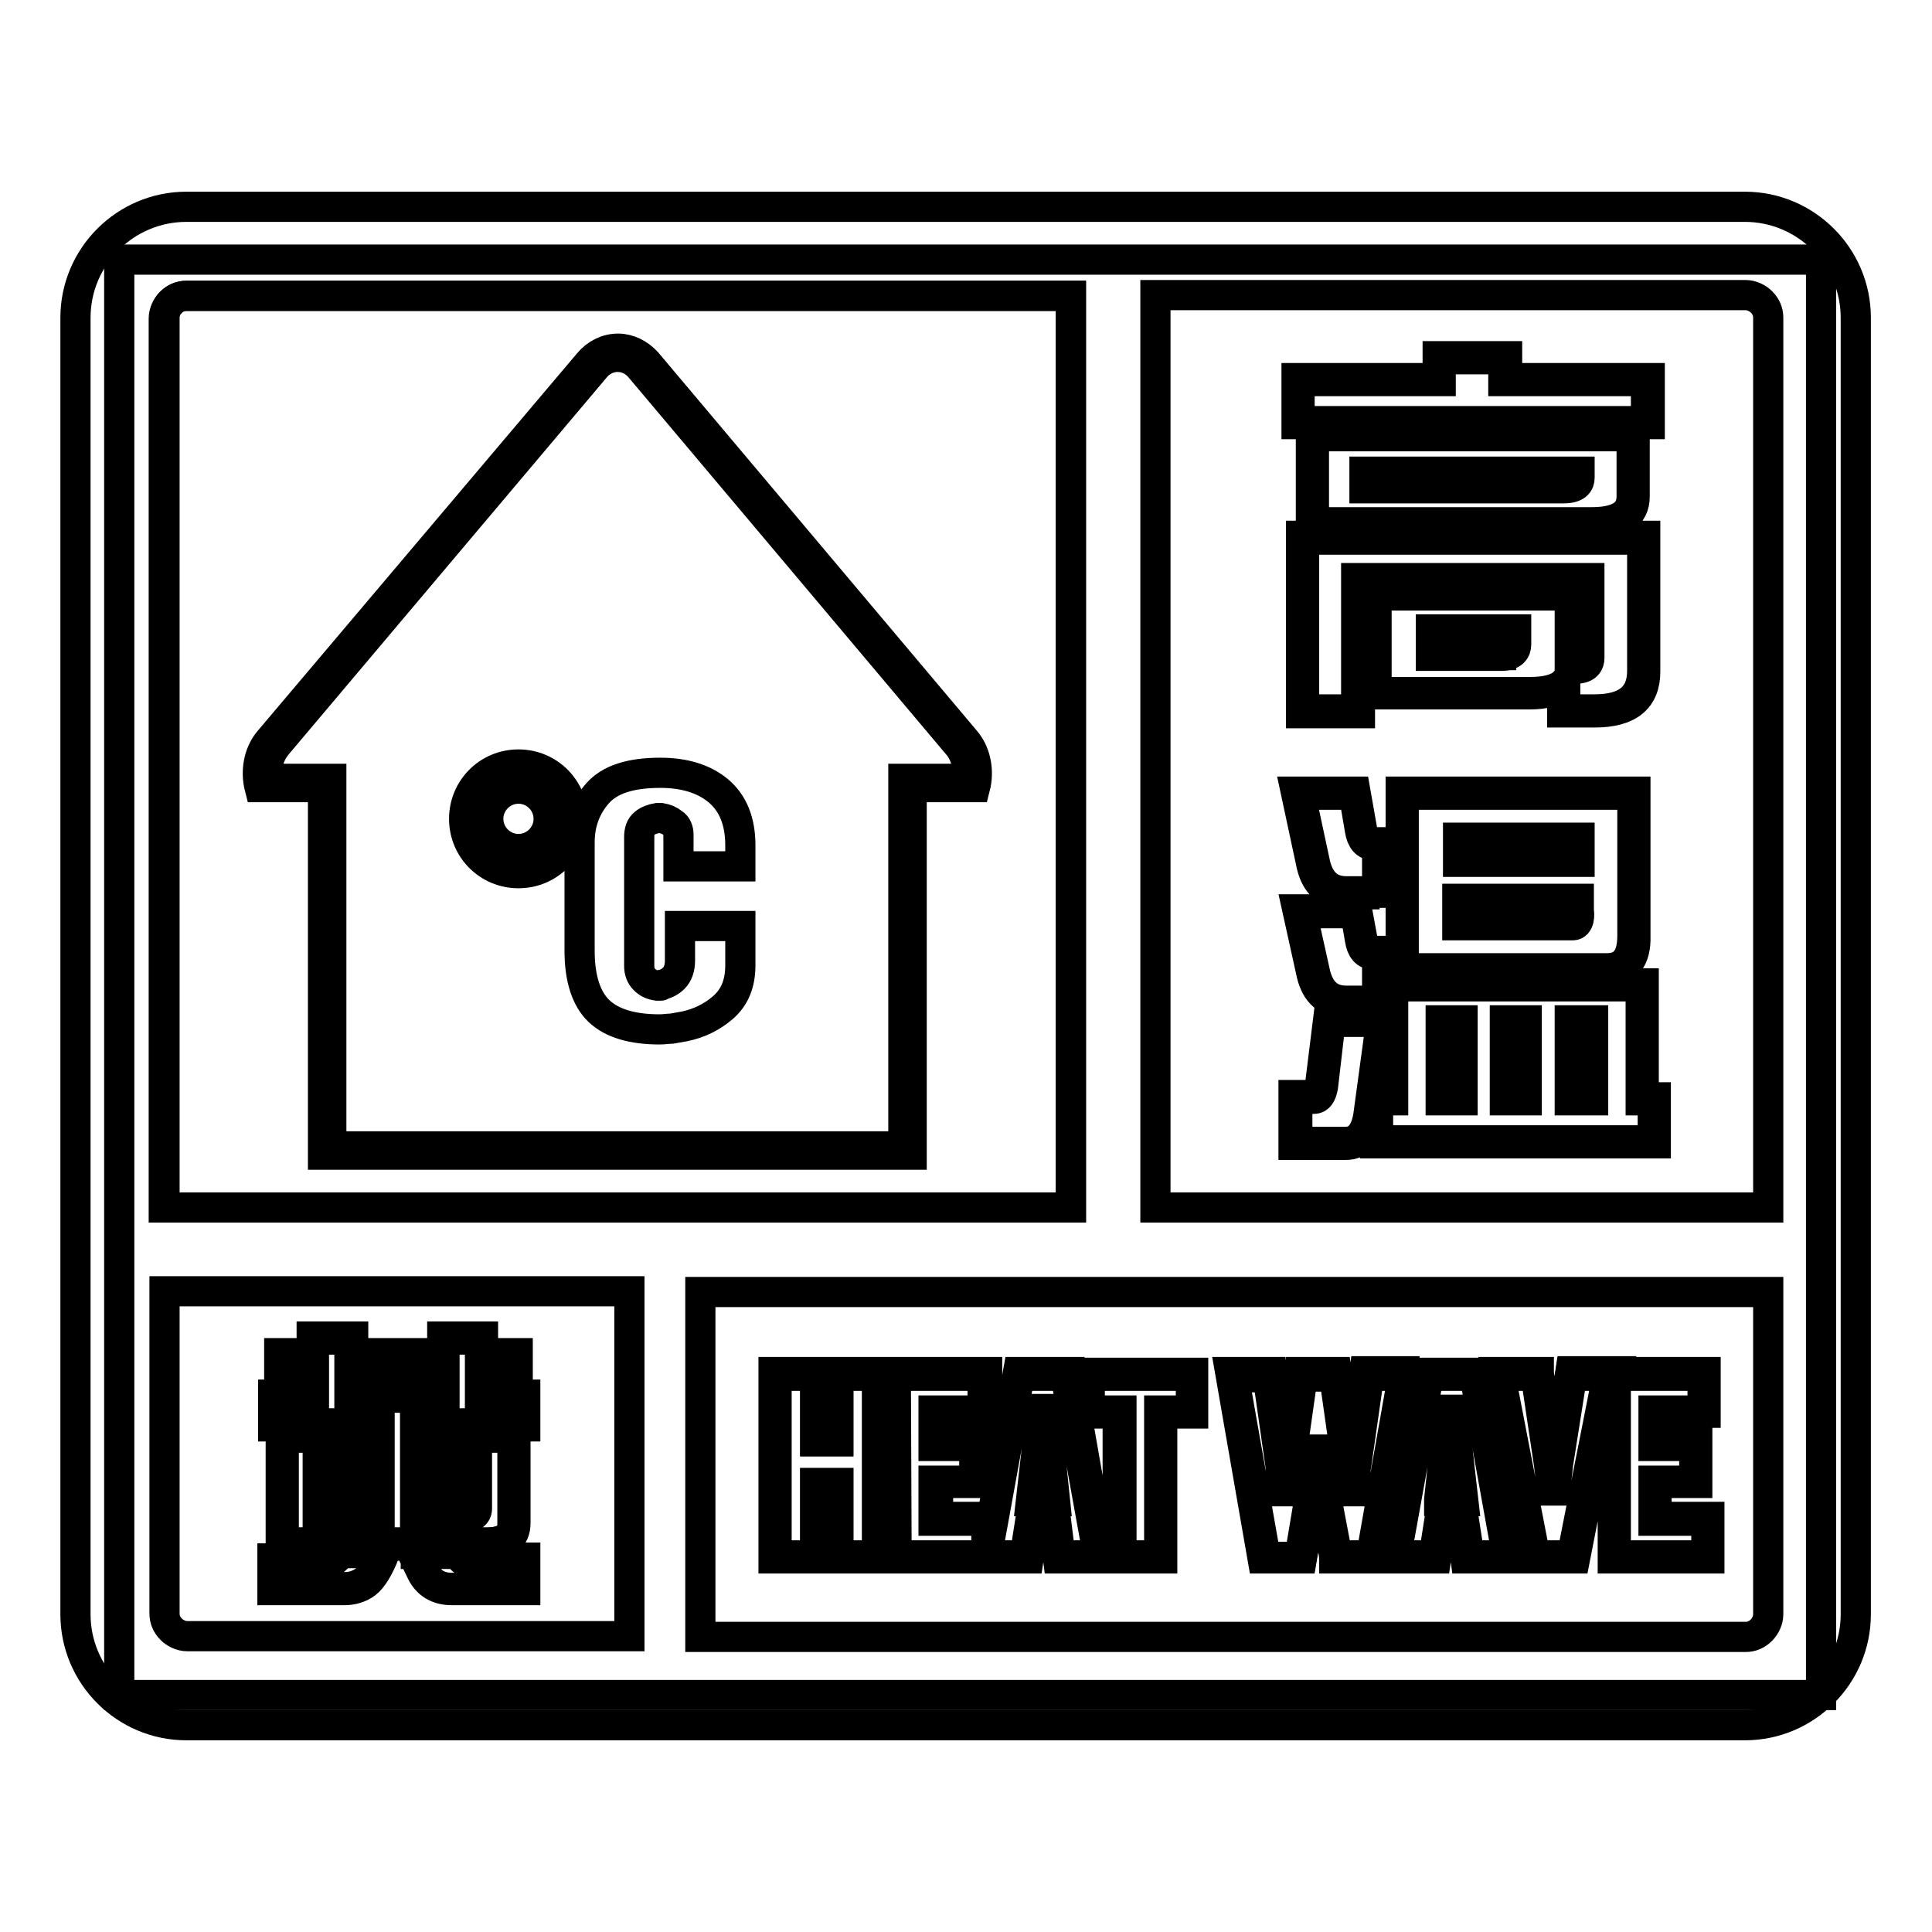
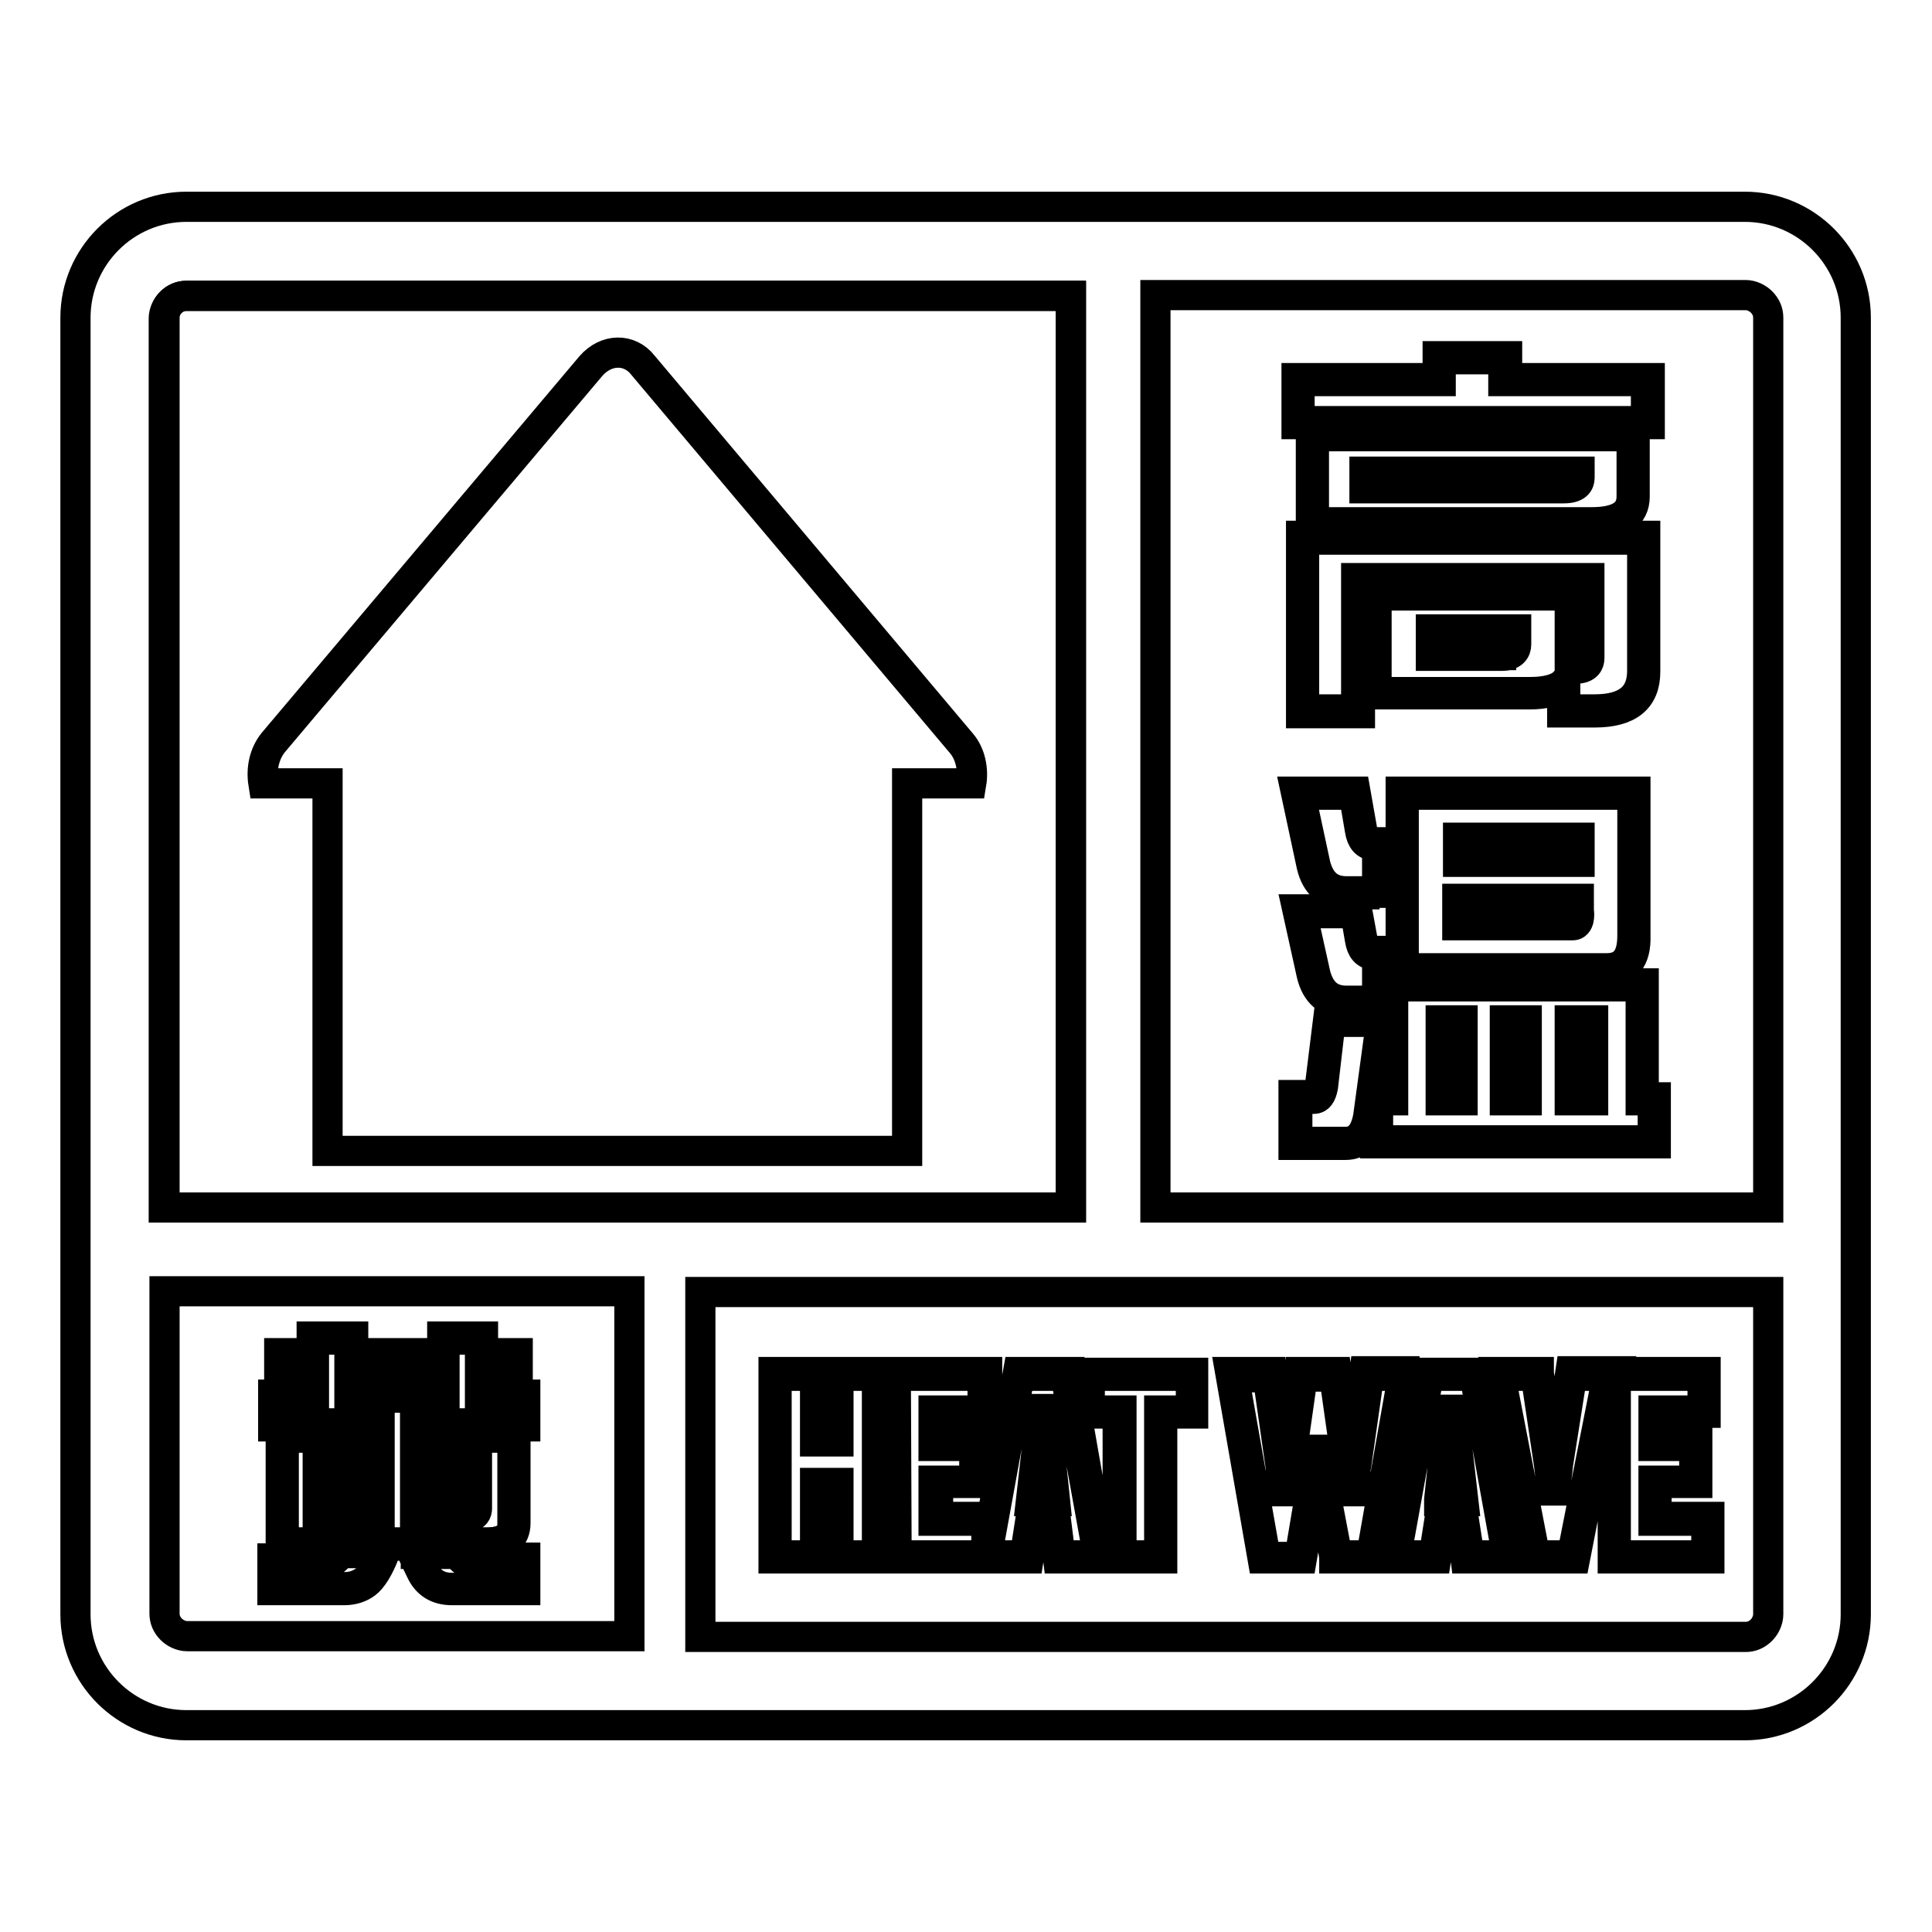
<svg xmlns="http://www.w3.org/2000/svg" version="1.1" x="0px" y="0px" viewBox="0 0 256 256" enable-background="new 0 0 256 256" xml:space="preserve">
  <g>
-     <path stroke-width="4" fill-opacity="0" stroke="#000000" d="M15.8,34.4h225.5v190.2H15.8V34.4z" />
    <path stroke-width="4" fill-opacity="0" stroke="#000000" d="M24.7,27.4h206.5c8.1,0,14.7,6.6,14.7,14.7v171.8c0,8.1-6.6,14.7-14.7,14.7H24.7c-8.1,0-14.7-6.6-14.7-14.7 V42.1C10,34,16.6,27.4,24.7,27.4z M92.8,171.2v45.7h138.5c0.8,0,1.5-0.3,2.1-0.9c0.5-0.5,0.9-1.3,0.9-2.1v-42.7H92.8z M83.4,216.8 v-45.7H21.8v42.7c0,0.8,0.3,1.5,0.9,2.1c0.5,0.5,1.3,0.9,2.1,0.9H83.4L83.4,216.8z M153.1,39.2V160h81.2V42.1 c0-0.8-0.3-1.5-0.9-2.1c-0.5-0.5-1.3-0.9-2.1-0.9H153.1z M141.9,160V39.2H24.7c-0.8,0-1.5,0.3-2.1,0.9c-0.5,0.5-0.9,1.3-0.9,2.1 V160H141.9z" />
    <path stroke-width="4" fill-opacity="0" stroke="#000000" d="M24.7,39.2h117.2V160H21.8V42.1C21.8,40.5,23.1,39.2,24.7,39.2z" />
    <path stroke-width="4" fill-opacity="0" stroke="#000000" d="M68.4,179.5v3.7h-4.6v1.7h5.6v3.8H55.2v1.4h12.9v11.6c0,1.8-1.2,2.7-3.7,2.7h-27v-14.3h12.8v-1.4H36.4V185 h5.1v-1.7h-4.3v-3.7h4.3v-2.2h5.1v2.2h12.2v-2.2h5.1v2.2H68.4z M46.5,185h12.2v-1.7H46.5V185z M61.9,200.8c0.8,0,1.1-0.3,1.1-0.9 v-0.7h-7.8v1.6H61.9z M50.1,200.8v-1.6h-7.8v1.6H50.1z M42.3,195.6h7.8V194h-7.8V195.6z M55.2,194v1.6H63V194H55.2z M44.8,205.6 h6.1c-0.8,2.1-1.6,3.5-2.4,4c-0.8,0.6-1.7,0.9-2.8,0.9h-9.3v-3.8h7.2C44.1,206.8,44.5,206.4,44.8,205.6z M54.8,205.6h6.1l0.3,0.7 c0.2,0.3,0.5,0.4,1,0.4h7.2v3.8h-9.5c-1.8,0-3.1-0.8-3.9-2.4L54.8,205.6z" />
    <path stroke-width="4" fill-opacity="0" stroke="#000000" d="M69.6,210.7h-9.7c-1.9,0-3.3-0.8-4.1-2.5l-1.4-2.9H61l0.4,0.8c0.1,0.2,0.4,0.3,0.8,0.3h7.4V210.7 L69.6,210.7z M55.1,205.8l1.1,2.3c0.7,1.5,1.9,2.3,3.7,2.3h9.3V207h-7c-0.5,0-0.9-0.2-1.1-0.5l-0.3-0.6H55.1z M45.6,210.7h-9.5 v-4.2h7.4c0.4,0,0.7-0.3,1-1l0.1-0.1h6.5l-0.1,0.3c-0.8,2.1-1.7,3.5-2.5,4.1C47.7,210.4,46.7,210.7,45.6,210.7z M36.6,210.3h9.1 c1,0,1.9-0.3,2.7-0.9c0.7-0.5,1.5-1.7,2.2-3.6h-5.6c-0.3,0.8-0.8,1.1-1.3,1.1h-7V210.3z M64.4,204.8H37.2V190h12.8v-1H36.2v-4.2 h5.1v-1.3h-4.3v-4.2h4.3v-2.2h5.5v2.2h11.8v-2.2H64v2.2h4.6v4.2H64v1.3h5.6v4.2H55.4v1h12.9v11.8C68.3,203.8,67,204.8,64.4,204.8 L64.4,204.8z M37.6,204.4h26.8c2.4,0,3.5-0.8,3.5-2.5v-11.4H55v-1.9h14.2v-3.4h-5.6V183h4.6v-3.3h-4.6v-2.2h-4.7v2.2H46.3v-2.2 h-4.7v2.2h-4.3v3.3h4.3v2.2h-5.1v3.4h13.8v1.9H37.6L37.6,204.4L37.6,204.4z M61.9,201H55v-2h8.2v0.9C63.2,200.3,63,201,61.9,201z  M55.4,200.6h6.4c0.8,0,0.9-0.4,0.9-0.7v-0.5h-7.4V200.6z M50.3,201h-8.2v-2h8.2V201z M42.5,200.6h7.4v-1.2h-7.4V200.6z  M63.2,195.8H55v-2h8.2V195.8z M55.4,195.4h7.4v-1.2h-7.4V195.4z M50.3,195.8h-8.2v-2h8.2V195.8z M42.5,195.4h7.4v-1.2h-7.4V195.4z  M58.9,185.2H46.3V183h12.6V185.2z M46.7,184.8h11.8v-1.3H46.7V184.8z" />
    <path stroke-width="4" fill-opacity="0" stroke="#000000" d="M190.7,47.4h8.8v2.9h18.9V56H172v-5.7h18.7V47.4L190.7,47.4z M173.9,57.6h42.5v8.2c0,2.4-1.8,3.6-5.5,3.6 h-37V57.6L173.9,57.6z M207.2,64.5c1.2,0,1.9-0.4,1.9-1.2v-0.6H181v1.8H207.2L207.2,64.5z M193,71.3h24.9V89c0,3.5-2.2,5.3-6.5,5.3 h-4.1v-3.6c-0.9,0.8-2.4,1.2-4.4,1.2h-20.6V78.6h26v9.7h0.6c1.1,0,1.6-0.4,1.6-1.2V76.8H180v17.5h-7.3v-23H193L193,71.3z  M198.9,86.7c1.2,0,1.8-0.4,1.8-1.2v-1.8h-10.9v3.1H198.9z M172,105.1h7.5l0.8,4.9c0.2,1.2,0.7,1.8,1.6,1.8h0.6v6.5h-4.3 c-2.3,0-3.7-1.2-4.3-3.6L172,105.1L172,105.1z M172.2,120.8h7.5l0.6,3.6c0.2,1.2,0.7,1.8,1.6,1.8h0.6v6.5h-4.3 c-2.3,0-3.7-1.2-4.3-3.7L172.2,120.8z M183.2,135.2l-1.7,12.7c-0.4,2.4-1.4,3.6-3.2,3.6h-6.7v-6.1h2.5c0.5,0,0.8-0.5,1-1.4l1-8.8 H183.2L183.2,135.2z M185.8,105.1h30.7V124c0,3-1.2,4.5-3.6,4.5h-27.1V105.1z M208.4,122.4c0.4,0,0.6-0.6,0.6-1.7v-1.4h-15.7v3.1 H208.4L208.4,122.4z M193.4,114h15.7v-2.9h-15.7V114z M217.6,130.5v15.1h1.6v5.7h-36.8v-5.7h2v-15.1H217.6z M191.1,145.6h2.5v-10.2 h-2.5V145.6z M199.7,145.6h2.5v-10.2h-2.5V145.6z M208.2,145.6h2.7v-10.2h-2.7V145.6z" />
    <path stroke-width="4" fill-opacity="0" stroke="#000000" d="M178.3,151.7h-6.9v-6.6h2.7c0.4,0,0.6-0.4,0.8-1.2l1.1-8.9h7.6l0,0.2l-1.7,12.7 C181.3,150.4,180.2,151.7,178.3,151.7L178.3,151.7z M171.8,151.3h6.5c1.6,0,2.6-1.1,3-3.4l1.7-12.5h-6.7l-1,8.6 c-0.2,1.1-0.6,1.6-1.2,1.6h-2.2V151.3L171.8,151.3z M219.4,151.5h-37.2v-6.1h2v-15.1h33.6v15.1h1.6V151.5z M182.6,151.1H219v-5.3 h-1.6v-15.1h-32.8v15.1h-2V151.1z M211.1,145.8H208v-10.6h3.1V145.8z M208.4,145.3h2.2v-9.7h-2.2V145.3z M202.3,145.8h-2.9v-10.6 h2.9V145.8z M199.9,145.3h2v-9.7h-2V145.3z M193.8,145.8h-2.9v-10.6h2.9V145.8z M191.4,145.3h2v-9.7h-2V145.3z M182.8,132.9h-4.5 c-2.4,0-3.9-1.3-4.5-3.8l-1.9-8.6h7.9l0.7,3.8c0.2,1.1,0.7,1.7,1.4,1.7h0.8V132.9L182.8,132.9z M172.5,121l1.8,8.1 c0.6,2.3,1.9,3.5,4.1,3.5h4.1v-6.1H182c-1,0-1.6-0.7-1.8-2l-0.6-3.5H172.5z M212.9,128.7h-27.3v-23.8h31.1V124 C216.8,127.1,215.5,128.7,212.9,128.7z M186,128.3h26.9c2.3,0,3.4-1.4,3.4-4.3v-18.7H186V128.3z M208.4,122.6h-15.3v-3.5h16.1v1.6 C209.3,121.2,209.3,122.6,208.4,122.6z M193.6,122.2h14.8c0.3,0,0.4-0.5,0.4-1.5v-1.2h-15.3V122.2z M182.8,118.5h-4.5 c-2.4,0-3.9-1.3-4.5-3.8l-2.1-9.8h7.9l0.9,5.1c0.2,1.1,0.7,1.6,1.4,1.6h0.8V118.5L182.8,118.5z M172.3,105.3l2,9.3 c0.6,2.3,1.9,3.5,4.1,3.5h4.1V112H182c-1,0-1.6-0.7-1.8-2l-0.8-4.7H172.3L172.3,105.3z M209.3,114.2h-16.1V111h16.1V114.2z  M193.6,113.8h15.3v-2.4h-15.3V113.8z M211.3,94.4H207v-3.4c-0.9,0.6-2.4,1-4.2,1H182V78.4h26.5v9.7h0.4c1.3,0,1.4-0.6,1.4-1V77 h-30.1v17.5h-7.8V71H218V89C218,92.6,215.8,94.4,211.3,94.4z M207.4,94h3.9c4.2,0,6.3-1.7,6.3-5.1V71.5h-44.8V94h6.9V76.6h30.9 v10.6c0,0.6-0.3,1.4-1.8,1.4H208v-9.7h-25.6v12.8h20.4c2,0,3.5-0.4,4.3-1.1l0.3-0.3V94L207.4,94z M198.9,86.9h-9.3v-3.5h11.3v2 C200.9,86.1,200.5,86.9,198.9,86.9z M189.9,86.5h8.9c1.6,0,1.6-0.8,1.6-1v-1.6h-10.5V86.5z M210.9,69.6h-37.2V57.4h42.9v8.4 C216.6,68.3,214.7,69.6,210.9,69.6L210.9,69.6z M174.1,69.2h36.8c3.5,0,5.3-1.1,5.3-3.4v-8h-42.1V69.2L174.1,69.2z M207.2,64.7 h-26.4v-2.2h28.5v0.8C209.3,64,208.9,64.7,207.2,64.7L207.2,64.7z M181.2,64.3h26c1.7,0,1.7-0.8,1.7-1v-0.4h-27.7L181.2,64.3 L181.2,64.3z M218.6,56.2h-46.8v-6.1h18.7v-2.9h9.2v2.9h18.9L218.6,56.2L218.6,56.2z M172.2,55.8h45.9v-5.3h-18.9v-2.9h-8.3v2.9 h-18.7V55.8L172.2,55.8z" />
-     <path stroke-width="4" fill-opacity="0" stroke="#000000" d="M102.7,206.3v-24.3h5.5v8.7h2.7v-8.7h5.5v24.3h-5.5v-9.6h-2.7v9.6H102.7z M118.6,206.3v-24.3h11.9v5H124 v4.3h5.4v5H124v4.9h7v5H118.6z M136.8,198.7h2.8l-0.9-8.5c-0.1-0.5-0.1-1.1-0.2-1.6c-0.1-0.6-0.1-1.1-0.1-1.7l-0.3,0 c0,0.5,0,1-0.1,1.5c-0.1,0.6-0.1,1.2-0.2,1.9L136.8,198.7L136.8,198.7z M130.6,206.3l4.4-24.3h6.5l4.3,24.3h-5.4l-0.4-3.2h-3.4 l-0.5,3.2H130.6z M148.3,206.3v-19.2h-4.2v-5H158v5h-4.2v19.2H148.3L148.3,206.3z M167.5,206.3l-4.3-24.3h4.9l1.7,12.1 c0,0.3,0.1,0.7,0.1,1.2c0,0.4,0.1,1.1,0.1,1.9h0.3c0-0.5,0.1-1,0.1-1.5c0-0.5,0.1-1,0.2-1.5l1.8-12.2h4.6l1.7,12.2 c0.1,0.5,0.1,1,0.2,1.5c0.1,0.5,0.1,1,0.1,1.5h0.3c0-0.8,0.1-1.5,0.1-1.9c0-0.4,0.1-0.8,0.1-1.2l1.7-12.1h4.9l-4.3,24.3H177 l-1.8-10.9c-0.1-0.5-0.1-0.9-0.2-1.5c-0.1-0.6-0.1-1.2-0.1-1.8h-0.2c0,0.6-0.1,1.2-0.1,1.8c-0.1,0.5-0.1,1-0.2,1.5l-1.9,10.9H167.5 L167.5,206.3z M191,198.7h2.8l-0.9-8.5c-0.1-0.5-0.1-1.1-0.2-1.6c0-0.5-0.1-1.1-0.1-1.7l-0.3,0c0,0.5-0.1,1-0.1,1.5 c0,0.5-0.1,1.1-0.2,1.9L191,198.7L191,198.7z M184.8,206.3l4.3-24.3h6.5l4.3,24.3h-5.4l-0.4-3.2h-3.4l-0.5,3.2H184.8z M203.2,206.3 l-4.7-24.3h5.1l1.8,11.6c0.1,0.5,0.2,1,0.2,1.6c0.1,0.6,0.1,1.3,0.1,2h0.3c0-0.7,0.1-1.3,0.1-2c0-0.6,0.1-1.2,0.2-1.7l1.8-11.6h5.1 l-4.8,24.3H203.2L203.2,206.3z M213.9,206.3v-24.3h11.9v5h-6.5v4.3h5.4v5h-5.4v4.9h7v5H213.9L213.9,206.3z" />
    <path stroke-width="4" fill-opacity="0" stroke="#000000" d="M226.5,206.5h-12.8v-24.7h12.3v5.4h-6.5v3.9h5.4v5.4h-5.4v4.5h7V206.5L226.5,206.5z M214.1,206.1h12v-4.6 h-7v-5.3h5.4v-4.6h-5.4v-4.7h6.5v-4.6h-11.5V206.1z M208.7,206.5h-5.6l-4.8-24.7h5.6l0,0.2l1.8,11.6c0.1,0.5,0.2,1,0.2,1.6 c0,0.3,0.1,0.7,0.1,1c0-0.3,0.1-0.7,0.1-1c0.1-0.7,0.1-1.2,0.2-1.7l1.8-11.8h5.5l-0.1,0.2L208.7,206.5z M203.4,206.1h4.9l4.7-23.8 h-4.7l-1.8,11.4c-0.1,0.5-0.1,1-0.2,1.7c-0.1,0.6-0.1,1.3-0.1,1.9l0,0.2h-0.7l0-0.2c0-0.8-0.1-1.4-0.1-2c-0.1-0.6-0.1-1.1-0.2-1.6 l-1.7-11.4h-4.7L203.4,206.1z M200.1,206.5h-5.9l-0.4-3.2h-3l-0.5,3.2h-5.8l0-0.2l4.4-24.4h6.8l0,0.2L200.1,206.5L200.1,206.5z  M194.7,206.1h5l-4.3-23.8h-6.1l-4.3,23.8h5l0.5-3.2h3.7L194.7,206.1L194.7,206.1z M182,206.5h-5.2l0-0.2l-1.8-10.9 c-0.1-0.4-0.1-0.9-0.2-1.5c0-0.2,0-0.4-0.1-0.7c0,0.2,0,0.5-0.1,0.7c-0.1,0.5-0.1,1-0.2,1.5l-1.9,11.1h-5.2l-4.3-24.7h5.3l0,0.2 l1.7,12.3c0,0.3,0.1,0.6,0.1,1c0,0.2,0,0.4,0,0.6c0-0.1,0-0.1,0-0.2c0-0.5,0.1-1,0.2-1.5l1.8-12.4h5l1.7,12.4 c0.1,0.6,0.1,1.1,0.2,1.5c0,0.1,0,0.3,0,0.4c0-0.2,0-0.4,0-0.6l0-0.3c0-0.4,0.1-0.8,0.1-1.2l1.7-12.3h5.3l0,0.2L182,206.5 L182,206.5z M177.2,206.1h4.5l4.2-23.8h-4.5l-1.7,11.9c-0.1,0.4-0.1,0.8-0.1,1.2l0,0.3c0,0.4-0.1,1-0.1,1.7l0,0.2h-0.7l0-0.2 c0-0.5,0-1-0.1-1.5c0-0.5-0.1-1-0.2-1.5l-1.7-12h-4.2l-1.7,12c-0.1,0.5-0.1,1-0.2,1.5c0,0.5-0.1,0.9-0.1,1.5l0,0.2h-0.7l0-0.2 c0-0.8-0.1-1.5-0.1-1.9c0-0.3-0.1-0.7-0.1-1l0-0.1l-1.7-11.9h-4.5l4.2,23.8h4.5l1.8-10.7c0.1-0.4,0.1-0.9,0.2-1.5 c0-0.5,0.1-1.1,0.1-1.8l0-0.2h0.6l0,0.2c0,0.7,0.1,1.3,0.1,1.8c0.1,0.6,0.1,1,0.2,1.5L177.2,206.1L177.2,206.1z M154,206.5h-5.9 v-19.2h-4.2v-5.4h14.2v5.4H154V206.5z M148.5,206.1h5.1v-19.2h4.2v-4.6h-13.4v4.6h4.2V206.1z M146,206.5h-5.8l-0.4-3.2h-3l-0.5,3.2 h-17.8v-24.7h12.3v5.4h-6.5v3.9h5.4v5.4h-5.4v4.5h7v0.9l3.6-20.1h6.8l0,0.2L146,206.5L146,206.5z M140.5,206.1h5l-4.3-23.8h-6.1 l-4,22l0,1.8h4.7l0.5-3.2h3.8L140.5,206.1z M118.8,206.1h11.6l0.3-1.9l0-2.7h-7v-5.3h5.4v-4.6h-5.4v-4.7h6.5v-4.6h-11.5 L118.8,206.1L118.8,206.1z M116.6,206.5h-5.9v-9.6h-2.3v9.6h-5.9v-24.7h5.9v8.7h2.3v-8.7h5.9V206.5z M111.1,206.1h5.1v-23.8h-5.1 v8.7H108v-8.7h-5.1v23.8h5.1v-9.6h3.1V206.1L111.1,206.1z M193.9,198.9h-3.2l0-0.2l0.9-8.5c0-0.5,0.1-0.9,0.1-1.2l0.1-0.6 c0-0.5,0.1-1,0.1-1.4l0-0.2l0.7,0l0,0.2c0,0.4,0,0.8,0.1,1.1l0,0.5c0,0.5,0.1,1.1,0.2,1.6L193.9,198.9z M191.2,198.5h2.3l-0.9-8.3 c-0.1-0.5-0.1-1.1-0.2-1.6l0-0.5c0-0.1,0-0.2,0-0.3l0,0.6l-0.1,0.6c0,0.4-0.1,0.8-0.1,1.2L191.2,198.5L191.2,198.5z M139.8,198.9 h-3.2l1-8.8c0.1-0.8,0.1-1.4,0.2-1.8c0-0.4,0.1-0.9,0.1-1.4l0-0.2l0.7,0l0,0.2c0,0.6,0.1,1.1,0.1,1.7c0,0.5,0.1,1.1,0.2,1.6 L139.8,198.9L139.8,198.9z M137,198.5h2.3l-0.9-8.3c-0.1-0.5-0.1-1.1-0.2-1.6c0-0.3,0-0.5-0.1-0.8c0,0.2,0,0.4-0.1,0.6 c0,0.5-0.1,1.1-0.2,1.9L137,198.5L137,198.5z" />
    <path stroke-width="4" fill-opacity="0" stroke="#000000" d="M85.2,48.4l42.2,50.1c1.2,1.4,1.6,3.5,1.3,5.3h-8.5v48.7H43.4v-48.7h-8.5c-0.3-1.9,0.1-3.9,1.3-5.4 l42.1-49.9C80.3,46.2,83.4,46.1,85.2,48.4z" />
-     <path stroke-width="4" fill-opacity="0" stroke="#000000" d="M120.8,153h-78v-48.7h-8.4l-0.1-0.4c-0.4-2.1,0.1-4.3,1.4-5.8L78,48.1c1-1.2,2.4-1.9,3.9-1.9 c1.4,0,2.8,0.7,3.8,1.8l42.2,50.1c1.3,1.5,1.8,3.7,1.4,5.8l-0.1,0.4h-8.4V153z M43.9,151.9h75.8v-48.7h8.5c0.2-1.6-0.3-3.3-1.2-4.4 L84.8,48.7c-1.6-1.9-4.4-1.9-6,0.1L36.7,98.7c-1,1.2-1.5,2.8-1.3,4.5h8.5L43.9,151.9L43.9,151.9z" />
-     <path stroke-width="4" fill-opacity="0" stroke="#000000" d="M68.7,101.3c-4,0-7.2,3.2-7.2,7.2c0,4,3.2,7.2,7.2,7.2c4,0,7.2-3.2,7.2-7.2 C75.9,104.5,72.7,101.3,68.7,101.3z M68.7,112.5c-2.2,0-4-1.8-4-4c0-2.2,1.8-4,4-4c2.2,0,4,1.8,4,4 C72.7,110.7,70.9,112.5,68.7,112.5z M90.2,122.7h7.9v5.2c0,2.5-0.8,4.3-2.3,5.6c-1.5,1.3-3.2,2.1-5.1,2.5c-0.6,0.1-1.1,0.2-1.7,0.3 c-0.5,0-1,0.1-1.6,0.1c-3.6,0-6.3-0.8-8-2.4c-1.7-1.6-2.6-4.3-2.6-8v-14.4c0-2.5,0.8-4.7,2.4-6.5c1.6-1.8,4.3-2.7,8.3-2.7 c3.2,0,5.8,0.8,7.7,2.4c1.9,1.6,2.9,4,2.9,7.2v2.8h-8.2v-4.2c0-0.6-0.2-1.2-0.7-1.5c-0.5-0.4-1-0.6-1.6-0.7h-0.5 c-0.6,0.1-1.2,0.3-1.7,0.7c-0.5,0.4-0.7,1-0.7,1.8v17.1c0,0.7,0.2,1.3,0.7,1.8c0.5,0.5,1,0.7,1.7,0.8h0.4c0.1,0,0.1,0,0.1-0.1 c0.6-0.1,1.2-0.4,1.7-0.9c0.5-0.5,0.8-1.3,0.8-2.3V122.7L90.2,122.7z" />
  </g>
</svg>